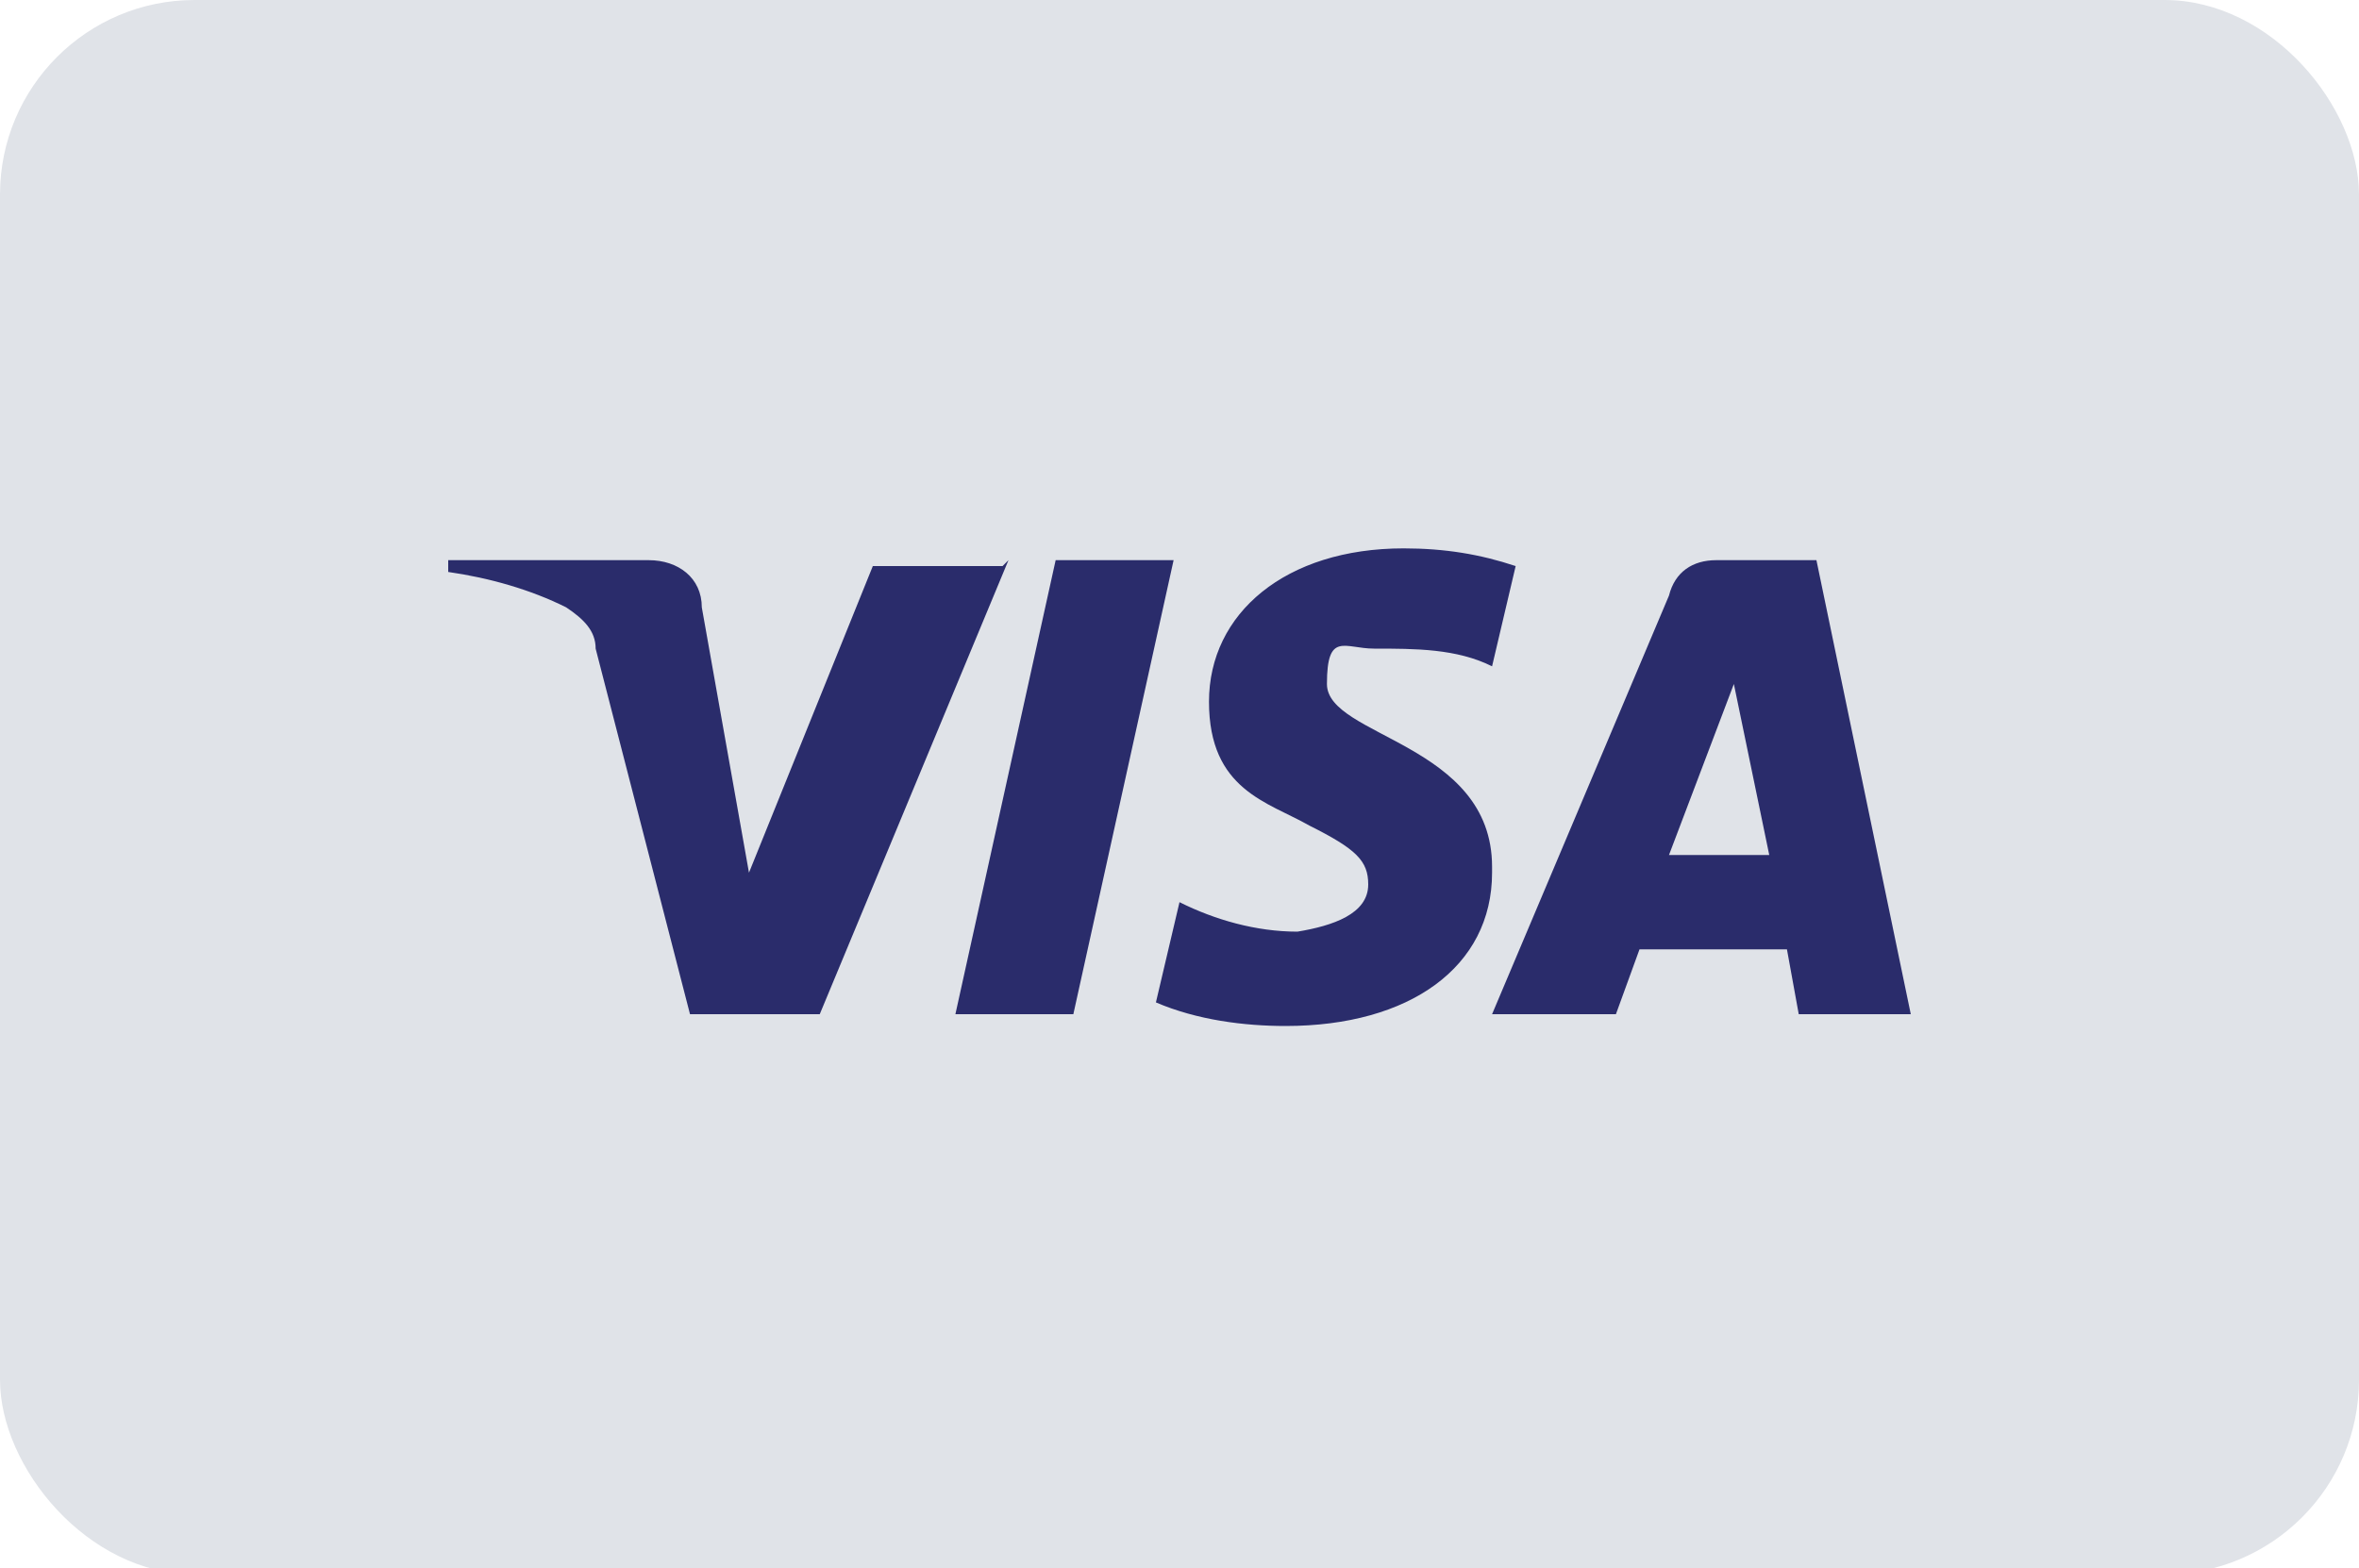
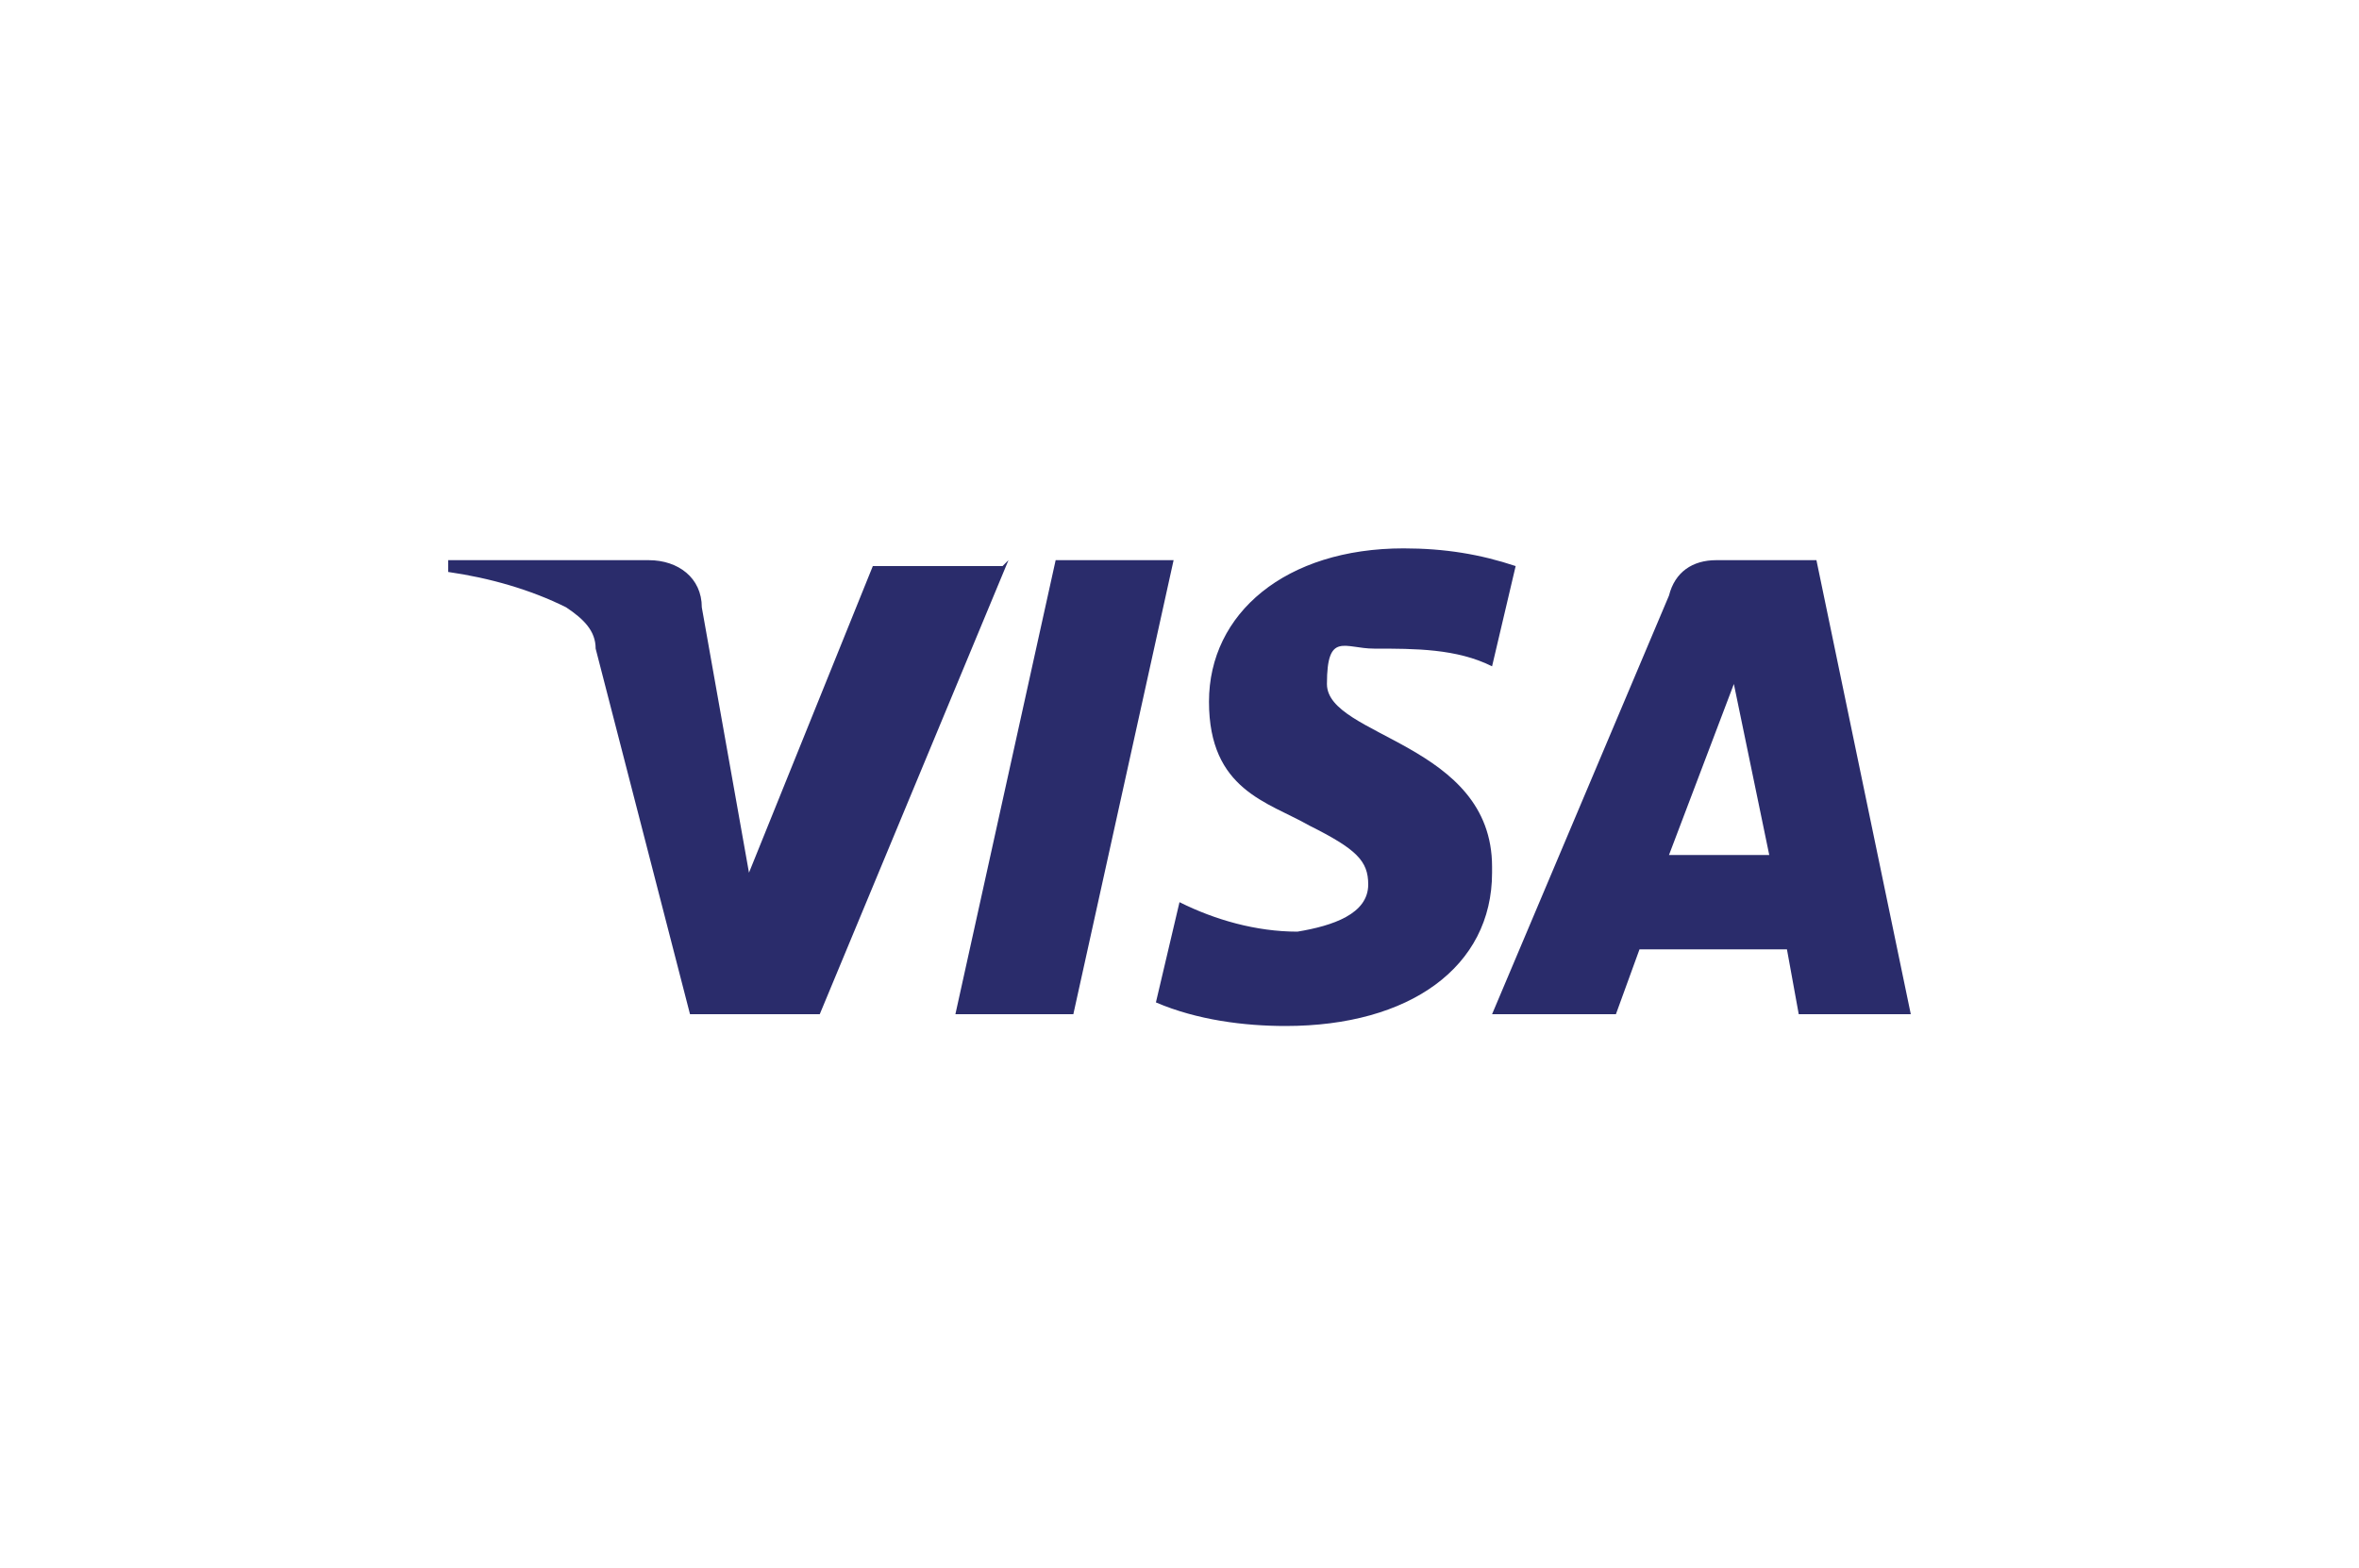
<svg xmlns="http://www.w3.org/2000/svg" id="Payment-Methods" version="1.1" viewBox="0 0 40 26.6">
  <defs>
    <style>
      .st0 {
        fill: #e0e3e8;
      }

      .st1 {
        fill: #2a2c6b;
      }
    </style>
  </defs>
  <g id="visa-light-large">
-     <rect class="st0" y="0" width="40" height="26.7" rx="3.3" ry="3.3" />
-     <path class="st1" d="M19.9,9.5l-1.7,7.7h-2l1.7-7.7h2ZM28.3,14.5l1.1-2.9.6,2.9h-1.7ZM30.5,17.2h1.9l-1.6-7.7h-1.7c-.4,0-.7.2-.8.6l-3,7.1h2.1l.4-1.1h2.5l.2,1.1ZM25.3,14.7c0-2.1-2.8-2.2-2.8-3.1s.3-.6.8-.6c.7,0,1.4,0,2,.3l.4-1.7c-.6-.2-1.2-.3-1.9-.3-2,0-3.3,1.1-3.3,2.6s1,1.7,1.7,2.1c.8.4,1,.6,1,1,0,.5-.6.7-1.2.8-.7,0-1.4-.2-2-.5l-.4,1.7c.7.3,1.5.4,2.2.4,2.1,0,3.5-1,3.5-2.6M17.1,9.5l-3.2,7.7h-2.2l-1.6-6.2c0-.3-.2-.5-.5-.7-.6-.3-1.3-.5-2-.6v-.2h3.4c.5,0,.9.3.9.8l.8,4.5,2.1-5.2h2.2Z" />
+     <path class="st1" d="M19.9,9.5l-1.7,7.7h-2l1.7-7.7h2ZM28.3,14.5l1.1-2.9.6,2.9h-1.7ZM30.5,17.2h1.9l-1.6-7.7h-1.7c-.4,0-.7.2-.8.6l-3,7.1h2.1l.4-1.1h2.5l.2,1.1M25.3,14.7c0-2.1-2.8-2.2-2.8-3.1s.3-.6.8-.6c.7,0,1.4,0,2,.3l.4-1.7c-.6-.2-1.2-.3-1.9-.3-2,0-3.3,1.1-3.3,2.6s1,1.7,1.7,2.1c.8.4,1,.6,1,1,0,.5-.6.7-1.2.8-.7,0-1.4-.2-2-.5l-.4,1.7c.7.3,1.5.4,2.2.4,2.1,0,3.5-1,3.5-2.6M17.1,9.5l-3.2,7.7h-2.2l-1.6-6.2c0-.3-.2-.5-.5-.7-.6-.3-1.3-.5-2-.6v-.2h3.4c.5,0,.9.3.9.8l.8,4.5,2.1-5.2h2.2Z" />
  </g>
</svg>